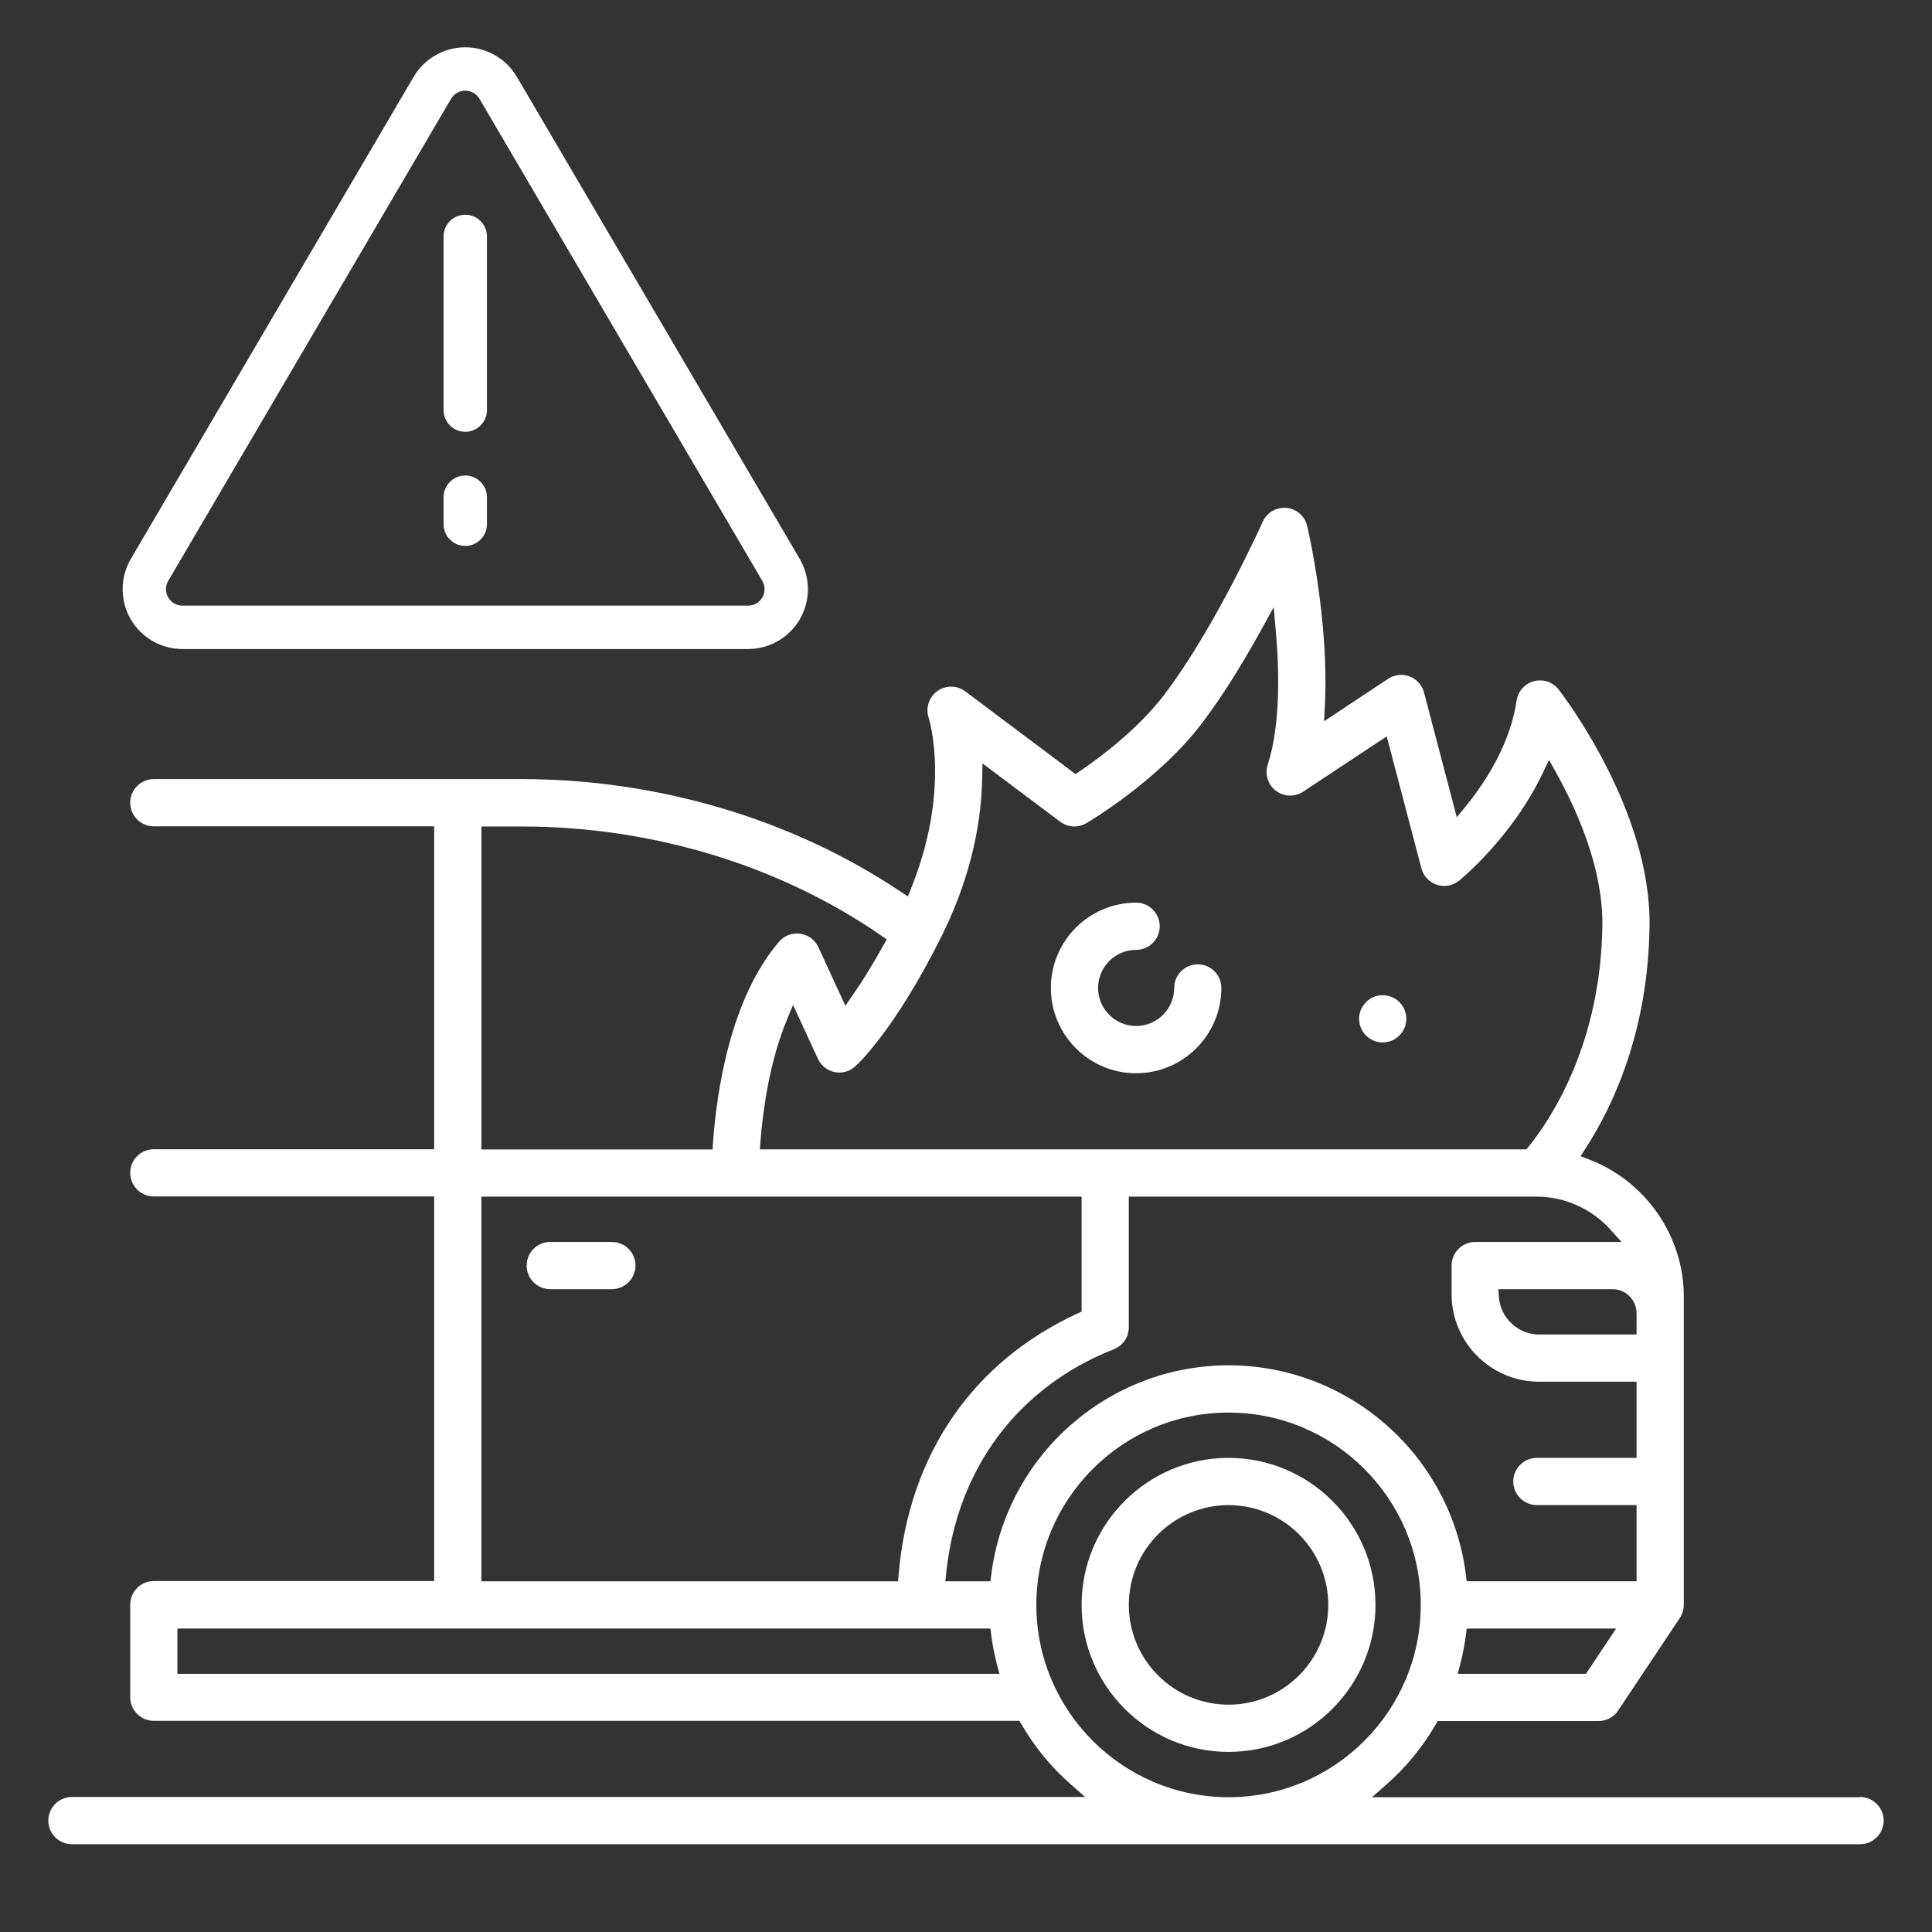
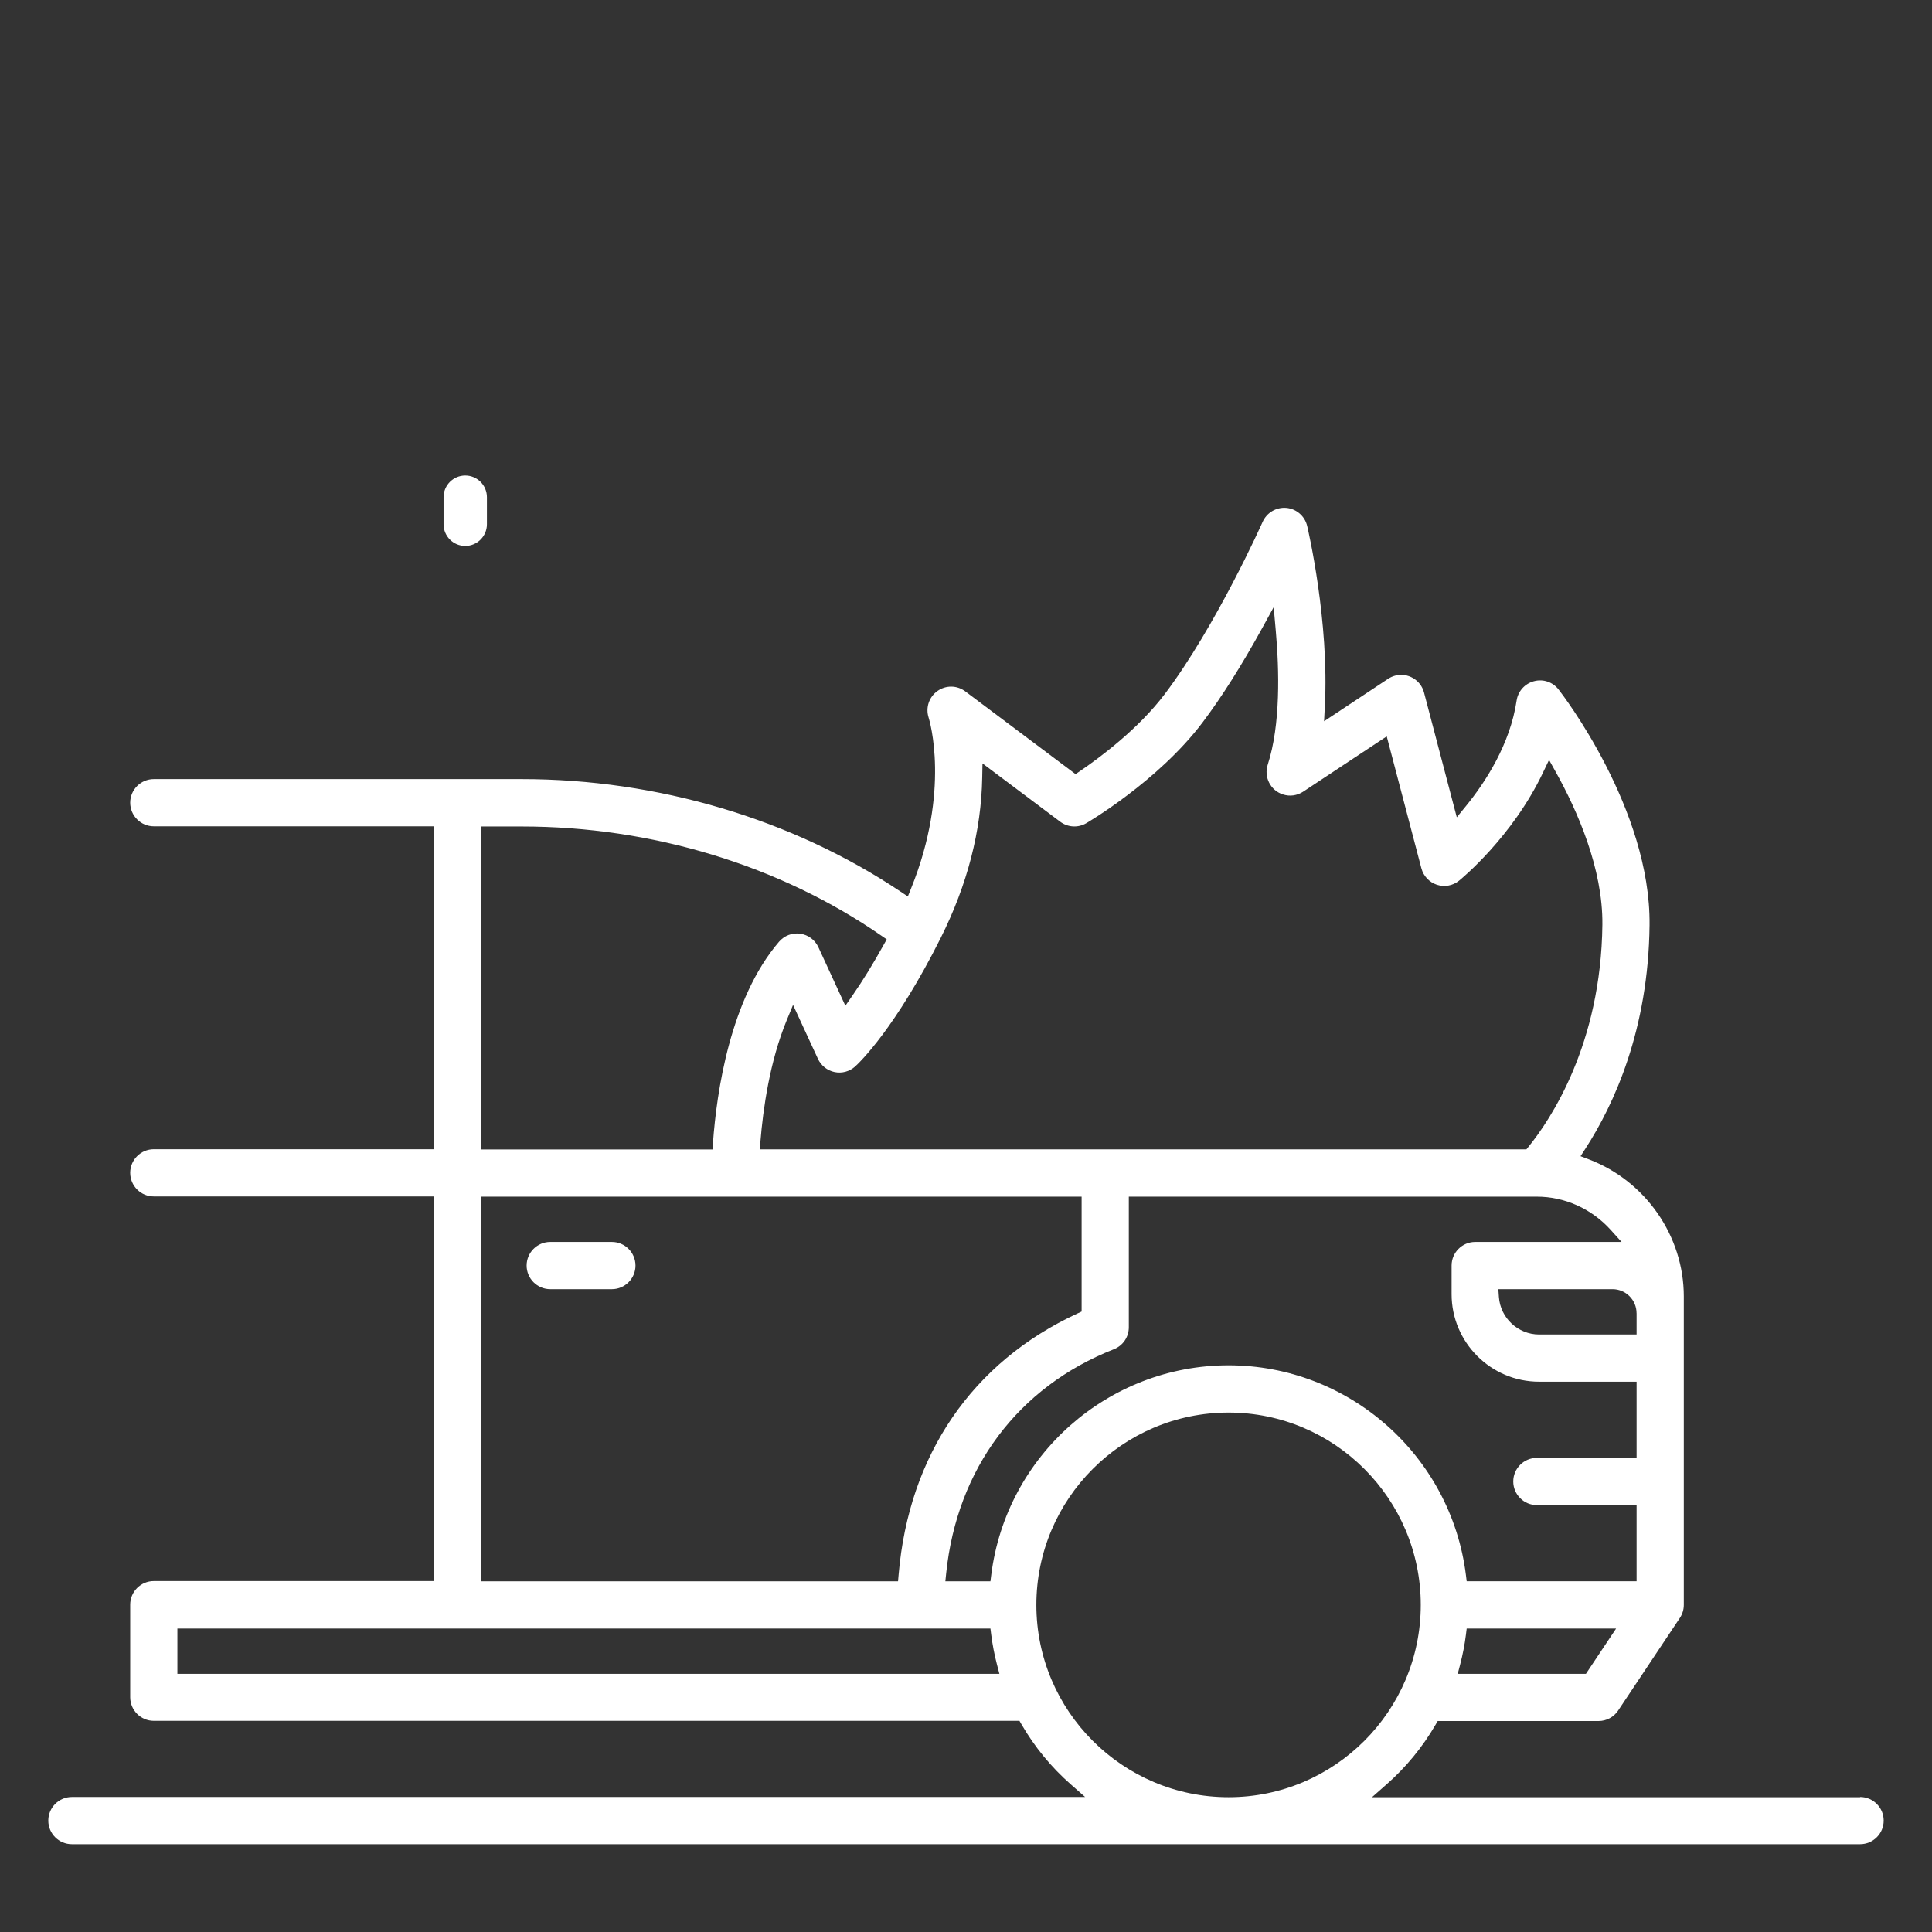
<svg xmlns="http://www.w3.org/2000/svg" width="96" height="96" viewBox="0 0 96 96" fill="none">
  <rect x="0" y="0" width="96" height="96" fill="#333333" stroke="none" />
-   <path d="M23.119 4.505C23.392 4.505 23.666 4.64 23.824 4.909L37.878 28.862C38.197 29.408 37.804 30.094 37.172 30.094H9.065C8.433 30.094 8.04 29.407 8.36 28.862L22.413 4.909C22.571 4.64 22.844 4.505 23.119 4.505ZM23.119 2.35C22.069 2.35 21.087 2.912 20.555 3.817L6.502 27.77C5.963 28.688 5.958 29.83 6.486 30.754C7.013 31.677 8.003 32.25 9.065 32.25H37.172C38.235 32.25 39.224 31.677 39.752 30.754C40.28 29.83 40.275 28.688 39.736 27.77L25.683 3.817C25.151 2.912 24.169 2.35 23.119 2.35Z" fill="white" />
-   <path d="M23.118 21.456C22.524 21.456 22.041 20.973 22.041 20.379V11.748C22.041 11.153 22.524 10.67 23.118 10.67C23.712 10.67 24.195 11.153 24.195 11.748V20.379C24.195 20.973 23.712 21.456 23.118 21.456Z" fill="white" />
  <path d="M23.118 27.127C22.524 27.127 22.041 26.644 22.041 26.049V24.706C22.041 24.111 22.524 23.628 23.118 23.628C23.712 23.628 24.195 24.111 24.195 24.706V26.049C24.195 26.644 23.712 27.127 23.118 27.127Z" fill="white" />
  <path d="M30.405 61.712H27.34C26.694 61.712 26.168 62.238 26.168 62.885C26.168 63.531 26.694 64.058 27.34 64.058H30.405C31.051 64.058 31.577 63.531 31.577 62.885C31.577 62.238 31.051 61.712 30.405 61.712Z" fill="white" />
-   <path d="M61.045 72.441C57.02 72.441 53.744 75.717 53.744 79.746C53.744 83.775 57.019 87.051 61.045 87.051C65.072 87.051 68.347 83.775 68.347 79.746C68.347 75.717 65.072 72.441 61.045 72.441ZM61.045 84.704C58.313 84.704 56.091 82.48 56.091 79.746C56.091 77.012 58.313 74.788 61.045 74.788C63.778 74.788 66.001 77.012 66.001 79.746C66.001 82.48 63.778 84.704 61.045 84.704Z" fill="white" />
  <path d="M92.428 89.302H68.174L68.888 88.673C69.862 87.818 70.684 86.816 71.334 85.697L71.438 85.517H79.43C79.823 85.517 80.188 85.322 80.405 84.995L83.47 80.396C83.599 80.202 83.667 79.978 83.667 79.746V64.415C83.667 61.421 81.771 58.685 78.951 57.609L78.536 57.451L78.777 57.078C80.201 54.879 81.908 51.168 81.965 45.971C82.028 40.204 77.631 34.499 77.445 34.26C77.156 33.888 76.676 33.726 76.222 33.849C75.768 33.969 75.429 34.346 75.36 34.809C75.037 36.983 73.809 38.867 72.834 40.063L72.387 40.611L70.759 34.411C70.596 33.786 69.955 33.408 69.328 33.572C69.203 33.604 69.086 33.658 68.978 33.728L65.792 35.839L65.829 35.126C66.059 30.876 64.998 26.328 64.953 26.136C64.837 25.645 64.422 25.284 63.921 25.237C63.418 25.192 62.946 25.471 62.74 25.931C62.716 25.983 60.424 31.115 57.876 34.488C56.578 36.207 54.673 37.628 53.656 38.321L53.444 38.465L47.961 34.352C47.552 34.046 46.997 34.039 46.58 34.337C46.162 34.635 45.986 35.165 46.142 35.654C46.189 35.801 47.237 39.273 45.275 44.136L45.11 44.545L44.742 44.299C39.361 40.696 32.679 38.713 25.926 38.713H7.643C6.996 38.713 6.47 39.239 6.47 39.886C6.47 40.532 6.996 41.059 7.643 41.059H21.574V57.105H7.643C6.996 57.105 6.47 57.631 6.47 58.277C6.47 58.924 6.996 59.45 7.643 59.45H21.574V78.562H7.643C6.996 78.562 6.47 79.089 6.47 79.735V84.334C6.47 84.98 6.996 85.507 7.643 85.507H50.656L50.76 85.686C51.41 86.807 52.232 87.808 53.205 88.663L53.919 89.291H3.573C2.926 89.291 2.4 89.818 2.4 90.464C2.4 91.111 2.926 91.637 3.573 91.637H92.426C93.073 91.637 93.599 91.111 93.599 90.464C93.599 89.818 93.073 89.291 92.426 89.291L92.428 89.302ZM78.802 83.171H72.434L72.551 82.722C72.684 82.21 72.779 81.724 72.84 81.235L72.879 80.921H80.303L78.804 83.171H78.802ZM81.321 65.254V66.31H76.477C75.429 66.31 74.551 65.489 74.479 64.442L74.452 64.058H80.125C80.784 64.058 81.319 64.595 81.319 65.252L81.321 65.254ZM46.753 46.586C48.067 43.96 48.758 41.285 48.806 38.636L48.819 37.933L52.681 40.831C53.059 41.114 53.566 41.145 53.975 40.906C54.011 40.884 57.544 38.824 59.749 35.905C60.697 34.65 61.697 33.067 62.722 31.203L63.289 30.17L63.393 31.343C63.565 33.285 63.637 36.015 62.993 37.996C62.896 38.294 62.921 38.612 63.063 38.891C63.205 39.171 63.447 39.377 63.745 39.474C64.088 39.586 64.454 39.535 64.756 39.336L68.906 36.59L70.628 43.146C70.73 43.532 71.018 43.837 71.396 43.963C71.777 44.087 72.19 44.012 72.501 43.76C72.608 43.674 75.15 41.589 76.671 38.388L76.971 37.759L77.31 38.368C78.38 40.29 79.649 43.166 79.621 45.944C79.556 51.897 77.035 55.642 75.955 56.977L75.847 57.11H37.755L37.785 56.722C37.916 55.1 38.248 52.738 39.092 50.694L39.406 49.934L40.642 52.612C40.798 52.95 41.108 53.196 41.471 53.271C41.835 53.347 42.216 53.242 42.492 52.993C42.69 52.813 44.494 51.1 46.755 46.584L46.753 46.586ZM23.92 41.068H25.929C32.392 41.068 38.737 42.993 43.792 46.492L44.06 46.677L43.902 46.961C43.381 47.899 42.864 48.739 42.363 49.46L42.006 49.975L40.665 47.067C40.496 46.702 40.159 46.451 39.762 46.397C39.374 46.336 38.974 46.489 38.71 46.794C36.277 49.63 35.609 54.268 35.428 56.781L35.405 57.115H23.922V41.069L23.92 41.068ZM23.92 59.461H53.745V65.17L53.537 65.267C48.313 67.684 45.157 72.293 44.652 78.244L44.623 78.573H23.92V59.461ZM8.815 83.171V80.921H49.214L49.254 81.235C49.315 81.718 49.408 82.205 49.542 82.722L49.659 83.171H8.815ZM49.254 78.259L49.214 78.573H46.974L47.015 78.176C47.552 72.972 50.587 68.915 55.347 67.043C55.799 66.865 56.09 66.436 56.09 65.951V59.461H76.368C77.752 59.461 79.087 60.063 80.034 61.112L80.574 61.712H73.301C72.655 61.712 72.129 62.238 72.129 62.885V64.306C72.129 66.705 74.08 68.656 76.477 68.656H81.321V72.441H76.366C75.719 72.441 75.193 72.967 75.193 73.614C75.193 74.26 75.719 74.787 76.366 74.787H81.321V78.571H72.879L72.84 78.257C72.095 72.319 67.025 67.842 61.047 67.842C55.068 67.842 49.998 72.32 49.254 78.257V78.259ZM61.047 89.302C55.781 89.302 51.496 85.014 51.496 79.746C51.496 74.478 55.781 70.19 61.047 70.19C66.312 70.19 70.597 74.478 70.597 79.746C70.597 85.014 66.312 89.302 61.047 89.302Z" fill="white" />
-   <path d="M68.706 51.797C69.353 51.797 69.878 51.271 69.878 50.624C69.878 49.976 69.353 49.451 68.706 49.451C68.058 49.451 67.533 49.976 67.533 50.624C67.533 51.271 68.058 51.797 68.706 51.797Z" fill="white" />
-   <path d="M56.452 53.329C58.788 53.329 60.689 51.426 60.689 49.09C60.689 48.443 60.163 47.917 59.516 47.917C58.87 47.917 58.344 48.443 58.344 49.09C58.344 50.133 57.495 50.981 56.454 50.981C55.412 50.981 54.563 50.131 54.563 49.09C54.563 48.048 55.412 47.198 56.454 47.198C57.1 47.198 57.626 46.672 57.626 46.025C57.626 45.379 57.1 44.852 56.454 44.852C54.118 44.852 52.217 46.755 52.217 49.091C52.217 51.428 54.118 53.331 56.454 53.331L56.452 53.329Z" fill="white" />
</svg>